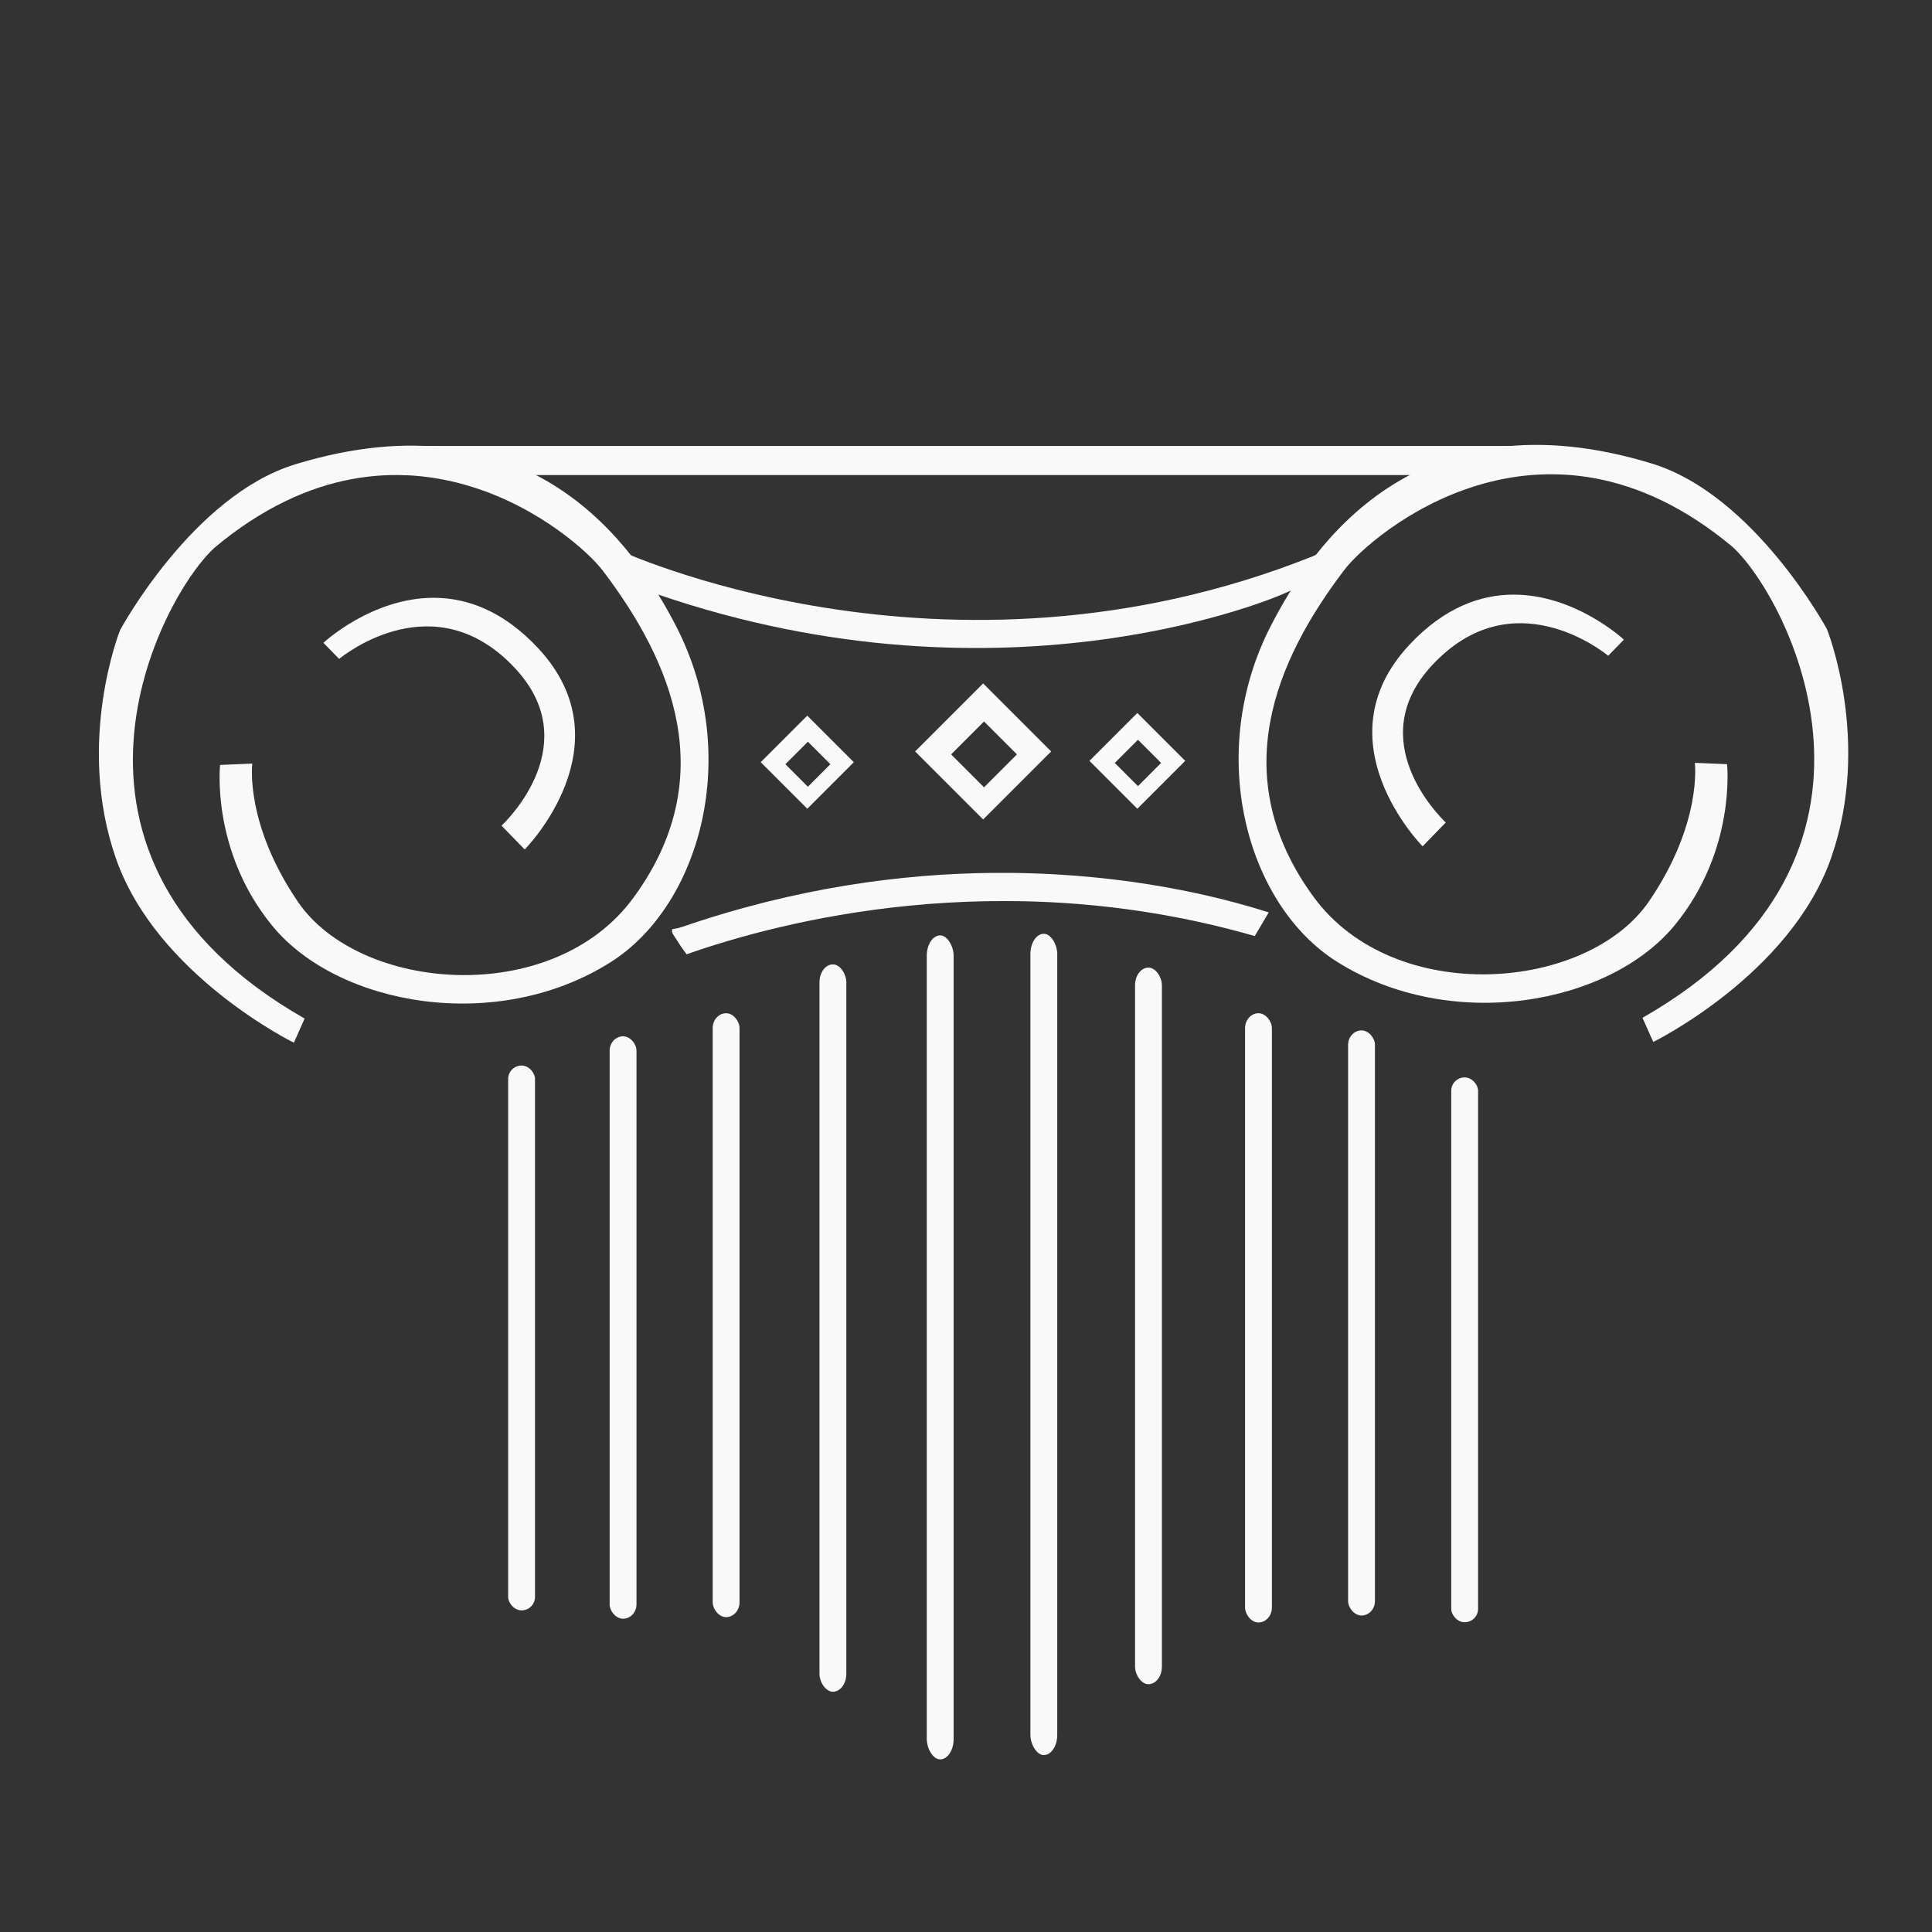
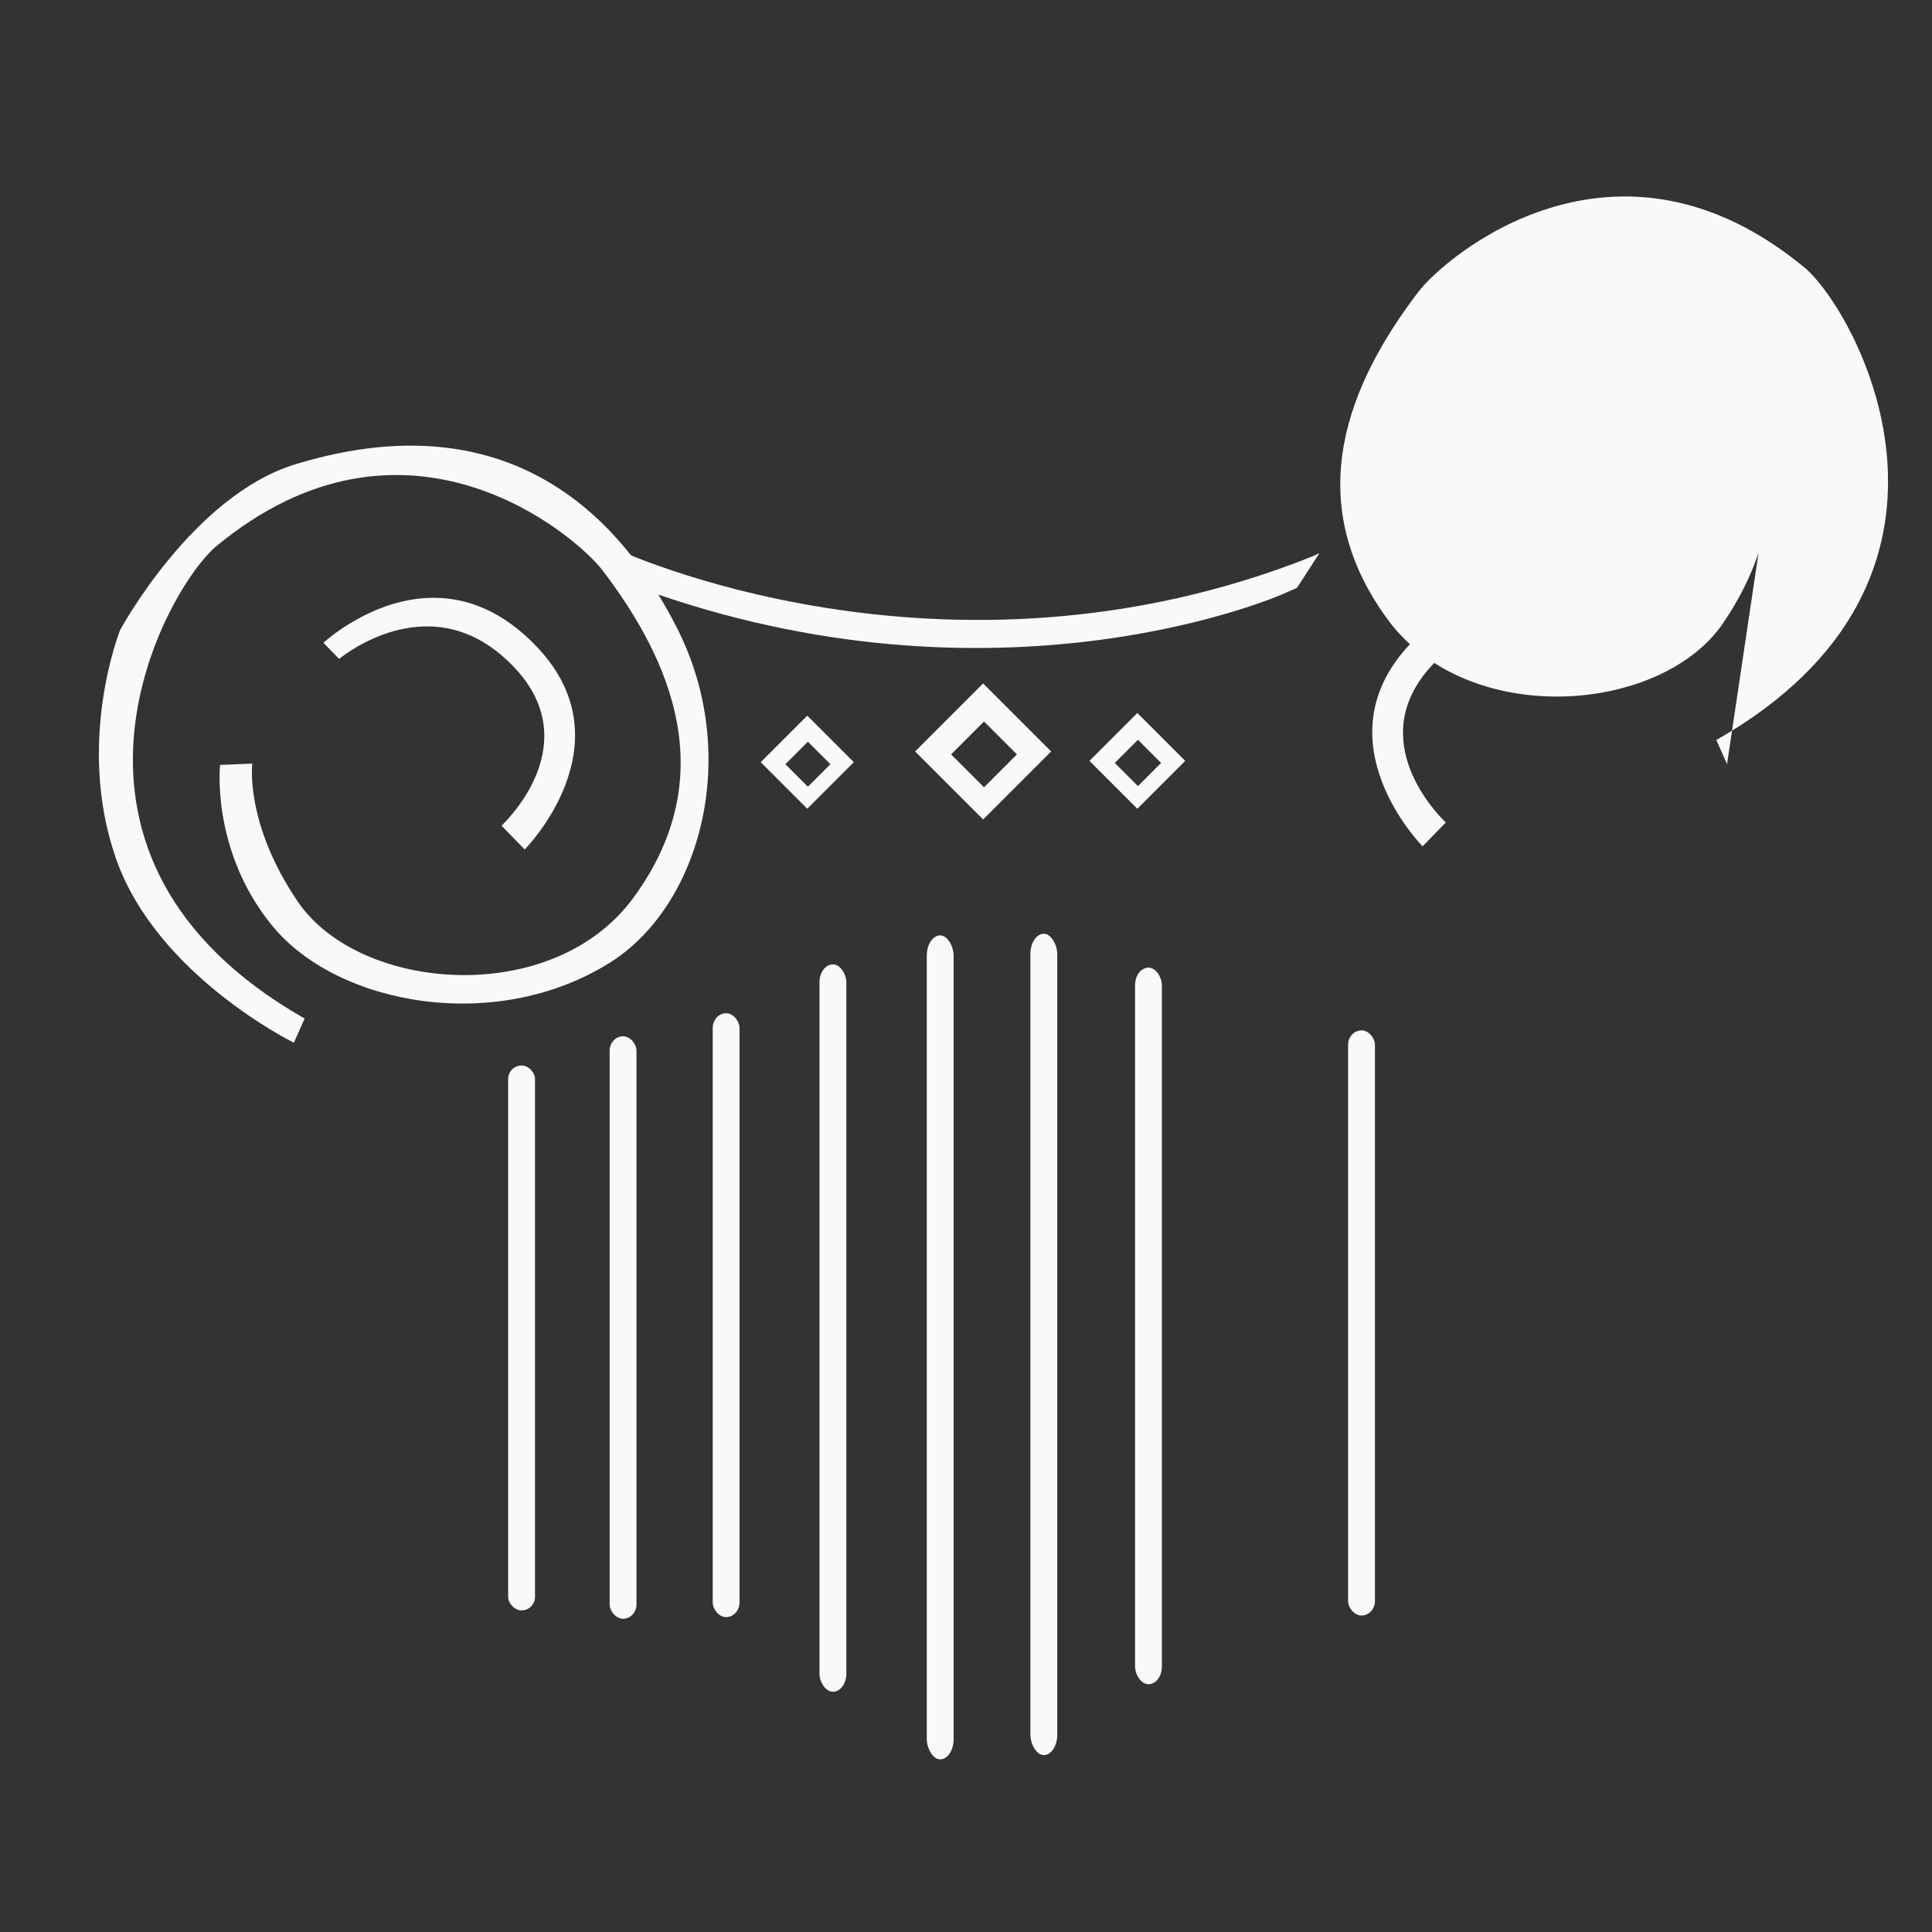
<svg xmlns="http://www.w3.org/2000/svg" xmlns:ns1="http://sodipodi.sourceforge.net/DTD/sodipodi-0.dtd" xmlns:ns2="http://www.inkscape.org/namespaces/inkscape" version="1.1" id="svg1" width="225" height="225" viewBox="0 0 225 225" ns1:docname="logo.svg" ns2:version="1.3.2 (091e20e, 2023-11-25, custom)">
  <rect x="0" y="0" width="225" height="225" fill="#333333" stroke="none" />
  <defs id="defs1" />
  <g ns2:groupmode="layer" ns2:label="Image" id="g1">
    <rect style="fill:#f9f9f9;stroke-width:1.036" id="rect3-86" width="3.126" height="68.141" x="157" y="120" ry="1.678" />
-     <rect style="fill:#f9f9f9;stroke-width:1.057" id="rect3-2" width="3.126" height="70.954" x="145" y="118" ry="1.748" />
    <rect style="fill:#f9f9f9;stroke-width:1.228" id="rect3-58" width="3.126" height="95.647" x="120" y="108.747" ry="2.356" />
    <rect style="fill:#f9f9f9;stroke-width:1.147" id="rect3-6" width="3.126" height="83.457" x="132.188" y="112.686" ry="2.056" />
    <rect style="fill:#f9f9f9;stroke-width:1.23" id="rect3-48" width="3.126" height="95.96" x="107.932" y="108.935" ry="2.364" />
    <rect style="fill:#f9f9f9;stroke-width:1.155" id="rect3-5" width="3.126" height="84.707" x="95.437" y="112.311" ry="2.086" />
    <rect style="fill:#f9f9f9;stroke-width:1.053" id="rect3-1" width="3.126" height="70.329" x="83" y="118" ry="1.732" />
    <rect style="fill:#f9f9f9;stroke-width:1.034" id="rect3-8" width="3.126" height="67.828" x="71" y="120.689" ry="1.671" />
    <path id="rect3-4-5" style="fill:#f9f9f9;stroke-width:0.576" d="m 132.453,83.032 -5.578,5.578 5.578,5.578 5.578,-5.578 z m 0.073,3.122 2.698,2.698 -2.698,2.699 -2.698,-2.699 z" />
    <path id="rect3-4-6" style="fill:#f9f9f9;stroke-width:0.559" d="m 94.016,83.344 -5.421,5.421 5.421,5.421 5.421,-5.421 z m 0.071,3.034 2.622,2.622 -2.623,2.624 -2.622,-2.624 z" />
    <path id="rect3-4" style="fill:#f9f9f9;stroke-width:0.818" d="M 137.239 -24.682 L 137.239 -13.479 L 148.443 -13.479 L 148.443 -24.682 L 137.239 -24.682 z M 140.448 -21.621 L 145.867 -21.621 L 145.868 -16.2 L 140.448 -16.201 L 140.448 -21.621 z " transform="rotate(45)" />
    <path id="path3-8" style="fill:#f9f9f9" d="m 176.256,69.25 c 7.243,-0.012 12.863,5.242 12.863,5.242 l -1.83,1.879 c -0.64,-0.525 -11.204,-8.934 -20.527,1.123 -8.058,8.691 0.755,17.476 1.613,18.295 l -2.699,2.771 c 0,0 -12.078,-12.164 -1.562,-23.443 4.11,-4.409 8.349,-5.861 12.143,-5.867 z" />
-     <path id="path2-0" style="fill:#f9f9f9" d="m 115.573,101.657 c -10.566,0.102 -22.849,1.723 -36.098,6.281 -0.386,0.133 -0.804,0.217 -1.227,0.287 0.008,0.016 0.018,0.031 0.023,0.047 0.033,0.099 -0.033,0.214 0,0.312 0.054,0.161 0.687,1.094 0.781,1.25 0.267,0.445 0.609,0.863 0.906,1.303 10.765,-3.789 36.627,-10.623 66.17,-2.125 l 1.627,-2.752 c -5.685,-1.819 -16.269,-4.478 -30.094,-4.604 -0.689,-0.006 -1.385,-0.007 -2.09,0 z" />
    <path style="fill:#f9f9f9" d="m 25.631,89.083 c 0,0 -1.094,10.002 6.095,18.754 7.612,9.267 26.093,12.627 39.384,4.22 10.472,-6.625 15.313,-24.165 7.658,-39.071 C 74.007,63.714 61.91,45.663 34.383,54.075 22.422,57.73 13.988,73.376 13.988,73.376 c 0,0 -5.236,13.05 -0.469,26.647 4.767,13.597 20.708,21.411 20.708,21.411 l 1.25,-2.813 C 2.643,99.907 18.658,69.509 25.006,63.765 47.206,45.22 67.122,62.416 70.172,66.421 c 8.048,10.565 13.871,24.109 3.595,38.134 -9.4,12.829 -31.89,11.007 -39.071,0.469 -6.218,-9.125 -5.314,-16.097 -5.314,-16.097 z" id="path1" ns1:nodetypes="csssscscccssscc" />
-     <path style="fill:#f9f9f9" d="m 201.131,88.995 c 0,0 1.094,10.002 -6.095,18.754 -7.612,9.267 -26.093,12.627 -39.384,4.22 -10.472,-6.625 -15.313,-24.165 -7.658,-39.071 4.761,-9.272 16.858,-27.323 44.385,-18.911 11.961,3.655 20.395,19.301 20.395,19.301 0,0 5.236,13.05 0.469,26.647 -4.767,13.597 -20.708,21.411 -20.708,21.411 l -1.25,-2.813 c 32.834,-18.714 16.818,-49.112 10.471,-54.856 -22.2,-18.545 -42.116,-1.348 -45.167,2.657 -8.048,10.565 -13.871,24.109 -3.595,38.134 9.4,12.829 31.89,11.007 39.071,0.469 6.218,-9.125 5.314,-16.097 5.314,-16.097 z" id="path1-9" ns1:nodetypes="csssscscccssscc" />
-     <rect style="fill:#f9f9f9;stroke-width:1.394" id="rect1" width="130.082" height="3.388" x="46.941" y="51.937" />
+     <path style="fill:#f9f9f9" d="m 201.131,88.995 l -1.25,-2.813 c 32.834,-18.714 16.818,-49.112 10.471,-54.856 -22.2,-18.545 -42.116,-1.348 -45.167,2.657 -8.048,10.565 -13.871,24.109 -3.595,38.134 9.4,12.829 31.89,11.007 39.071,0.469 6.218,-9.125 5.314,-16.097 5.314,-16.097 z" id="path1-9" ns1:nodetypes="csssscscccssscc" />
    <path style="fill:#f9f9f9" d="m 71.611,63.875 c 0,0 38.237,18.124 81.336,0.884 0.226,-0.09 0.828,-0.444 0.669,-0.267 l -2.576,3.975 -1.63,0.713 c 0,0 -31.827,14.145 -72.937,0 -1.61,-0.554 -3.778,-0.276 -4.447,-1.551 l -2.26,-4.31 c -1.483,-2.828 1.844,0.557 1.844,0.557 z" id="path2" ns1:nodetypes="cssccsssc" />
    <path id="path3" style="fill:#f9f9f9" d="M 50.527 69.619 C 43.285 69.607 37.664 74.861 37.664 74.861 L 39.494 76.74 C 40.134 76.215 50.698 67.807 60.021 77.863 C 68.079 86.555 59.266 95.34 58.408 96.158 L 61.107 98.93 C 61.107 98.93 73.185 86.766 62.67 75.486 C 58.56 71.077 54.321 69.626 50.527 69.619 z " />
    <rect style="fill:#f9f9f9" id="rect3" width="3.126" height="63.452" x="59.18" y="124.091" ry="1.563" />
-     <rect style="fill:#f9f9f9" id="rect3-0" width="3.126" height="63.452" x="169.011" y="125.474" ry="1.563" />
  </g>
</svg>